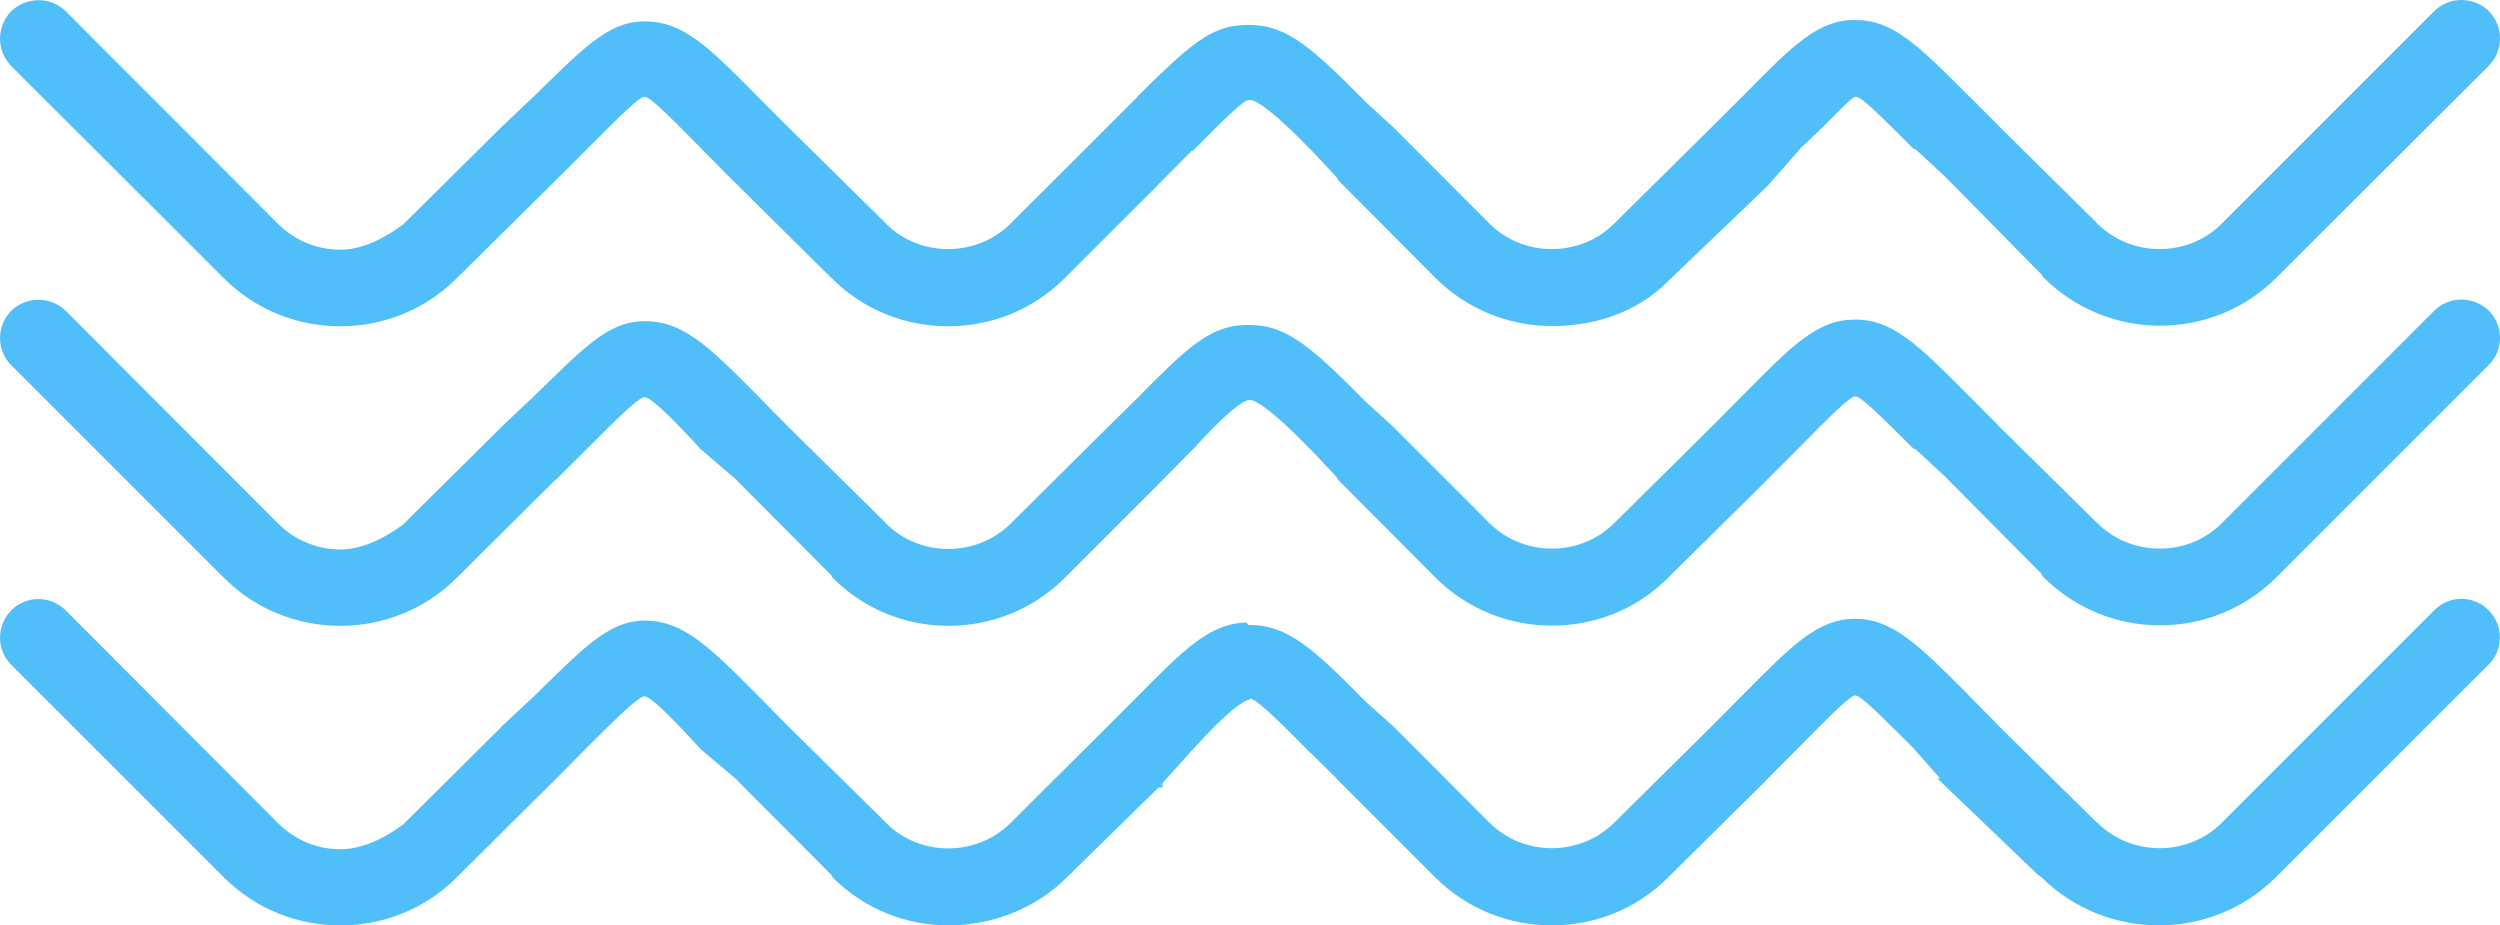
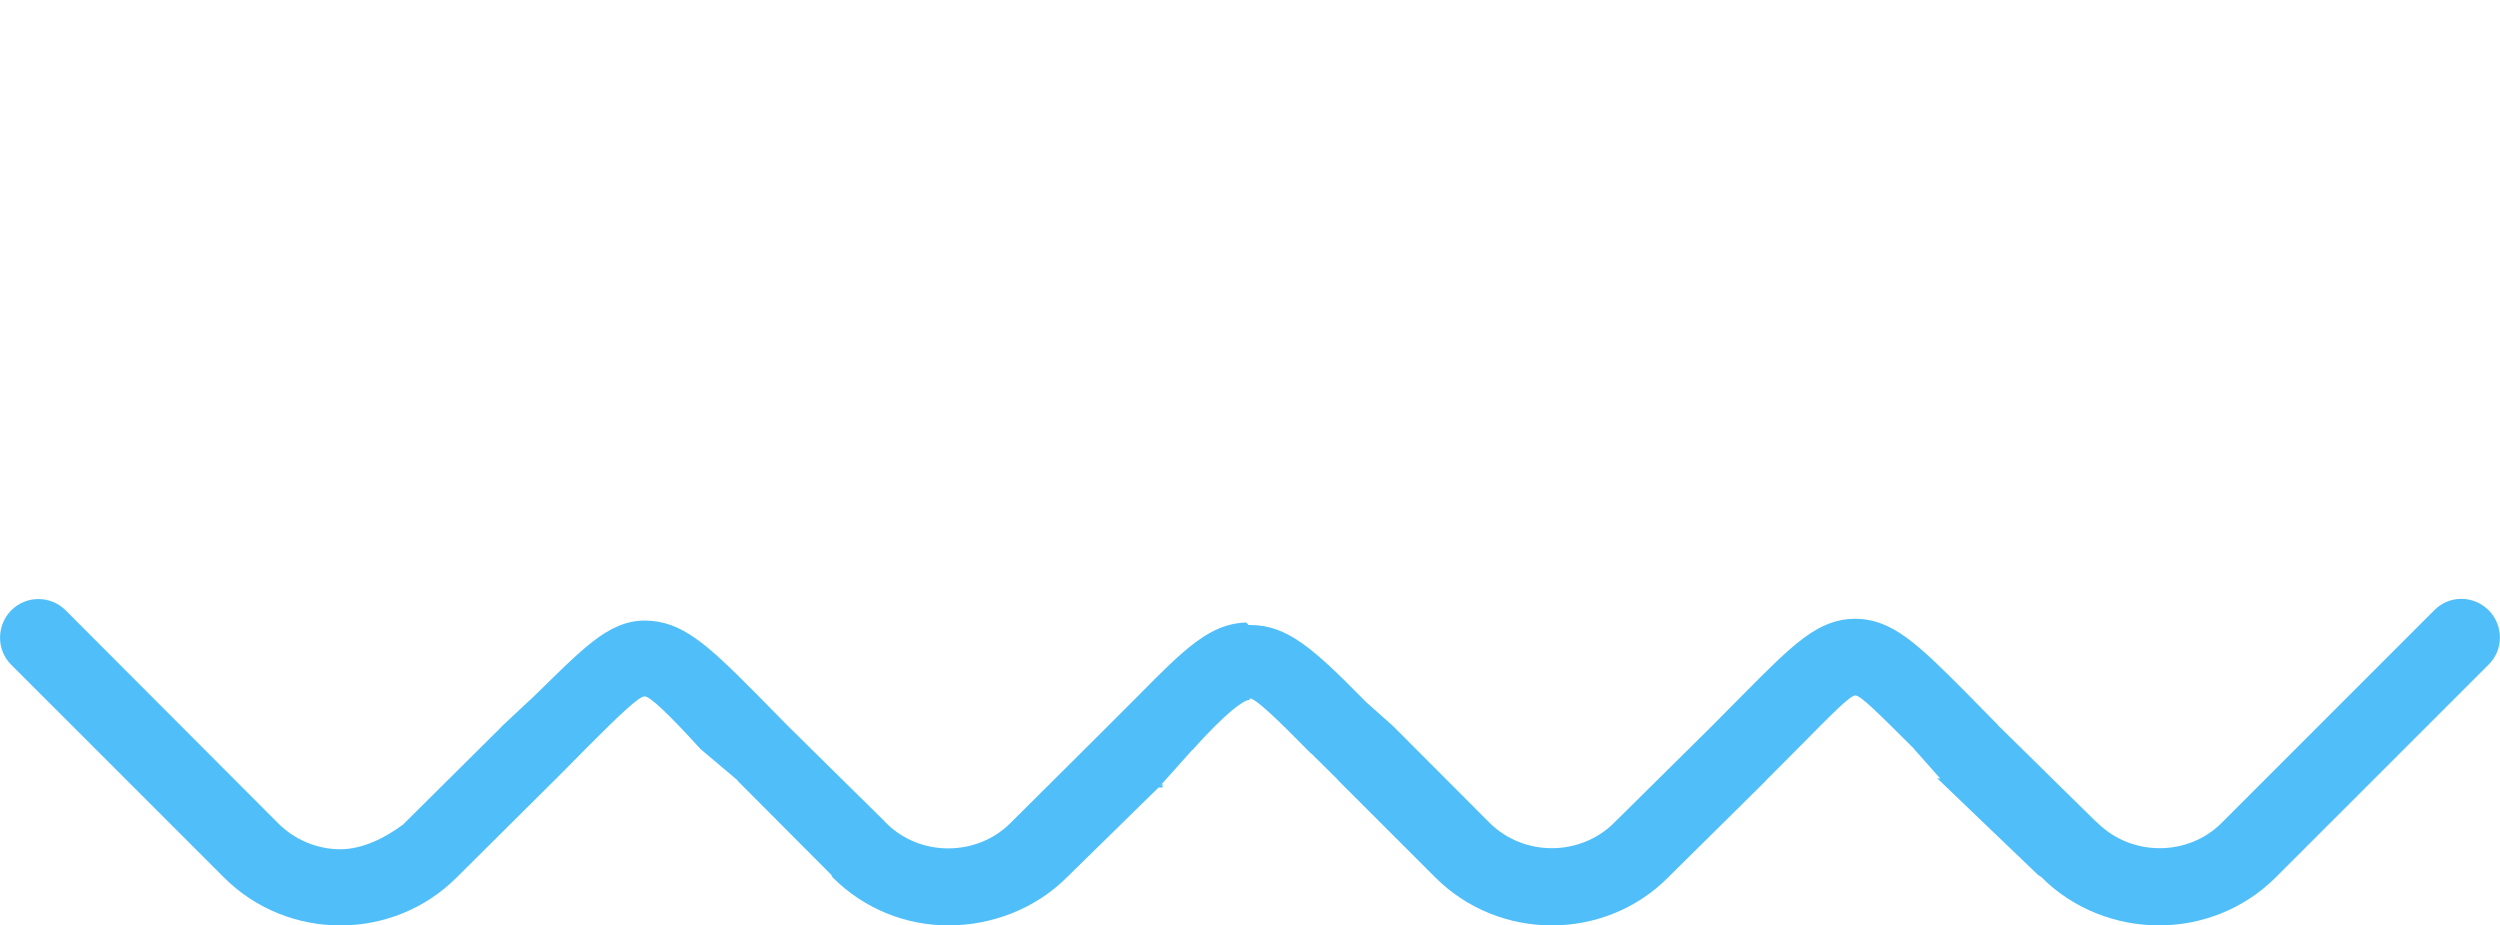
<svg xmlns="http://www.w3.org/2000/svg" x="0px" y="0px" width="100%" viewBox="0 0 200 74" style="vertical-align: middle; max-width: 100%;">
  <g>
    <path fill="rgb(80,191,249)" d="M194.742,48.819l-17.01,17.011c-1.342,1.351-3.156,2.025-4.953,2.025c-1.814,0-3.611-0.675-4.979-2.025    l-0.195-0.169L159.818,58h0.016l-2.227-2.263l-0.178-0.185c-4.025-4.051-6.066-6.051-9.055-6.051    c-2.953,0.035-4.943,2.055-8.867,6.004l-2.574,2.597l-7.814,7.729c-1.357,1.351-3.172,2.024-4.969,2.024    c-1.814,0-3.611-0.675-4.979-2.025l-7.713-7.729l-0.186-0.168l-2.008-1.79c-4.178-4.253-6.27-6.143-9.257-6.143h-0.109h-0.017    l-0.186-0.203c-2.886,0.102-4.877,2.043-8.733,5.958l-2.641,2.642l-7.501,7.463c-1.367,1.351-3.156,2.011-4.979,2.011    c-1.797,0-3.612-0.683-4.953-2.033l-0.194-0.206l-7.636-7.528l-2.557-2.6c-3.924-3.949-5.932-5.826-8.886-5.86    c-3.021,0-5.08,2.357-9.206,6.357h-0.017l-2.219,2.08l-0.169,0.18L32.208,66h-0.017c-1.35,1-3.165,1.94-4.961,1.94    c-1.814,0-3.612-0.718-4.97-2.068L5.266,48.84c-1.207-1.215-3.156-1.227-4.371-0.011c-1.19,1.215-1.19,3.168,0,4.349l17.011,17.009    c2.557,2.565,5.94,3.847,9.324,3.847c3.375,0,6.759-1.283,9.315-3.849l7.78-7.729l0.203-0.198L46.764,60h-0.017l0.017-0.005    c2.919-2.936,4.371-4.284,4.801-4.284c0.43,0,1.814,1.289,4.548,4.289h0.017L59,62.421v0.034l7.497,7.526l0.107,0.203    c2.557,2.565,5.905,3.848,9.272,3.848c3.392,0,6.92-1.282,9.477-3.848L93,62.691V63h-0.308l2.684-3h0.017c2.692-3,4.093-4,4.54-4    h0.017l0.059-0.123c0.498,0.068,1.983,1.466,4.869,4.402l0.018-0.008l2.025,2.003l0.168,0.191l7.729,7.724    c2.558,2.565,5.958,3.845,9.333,3.845c3.367,0,6.768-1.283,9.307-3.849l7.814-7.73l0.016-0.034l2.592-2.599    c2.732-2.768,4.135-4.186,4.547-4.186c0.432,0,1.832,1.418,4.65,4.22l0.168,0.202l1.979,2.228L155,62.253v0.033l8.029,7.695    l0.296,0.203c2.557,2.565,6.019,3.848,9.394,3.848c3.365,0,6.78-1.282,9.345-3.848l17.02-17.012    c1.207-1.181,1.214-3.139,0.007-4.354C197.875,47.604,195.934,47.604,194.742,48.819z" />
-     <path fill="rgb(80,191,249)" d="M17.906,22.255c2.557,2.565,5.94,3.848,9.324,3.848c3.375,0,6.759-1.282,9.315-3.848l7.78-7.695    l0.203-0.203l2.236-2.228c2.919-2.937,4.371-4.388,4.801-4.388c0.43,0,1.814,1.384,4.548,4.152l0.017,0.034l2.59,2.599l7.637,7.561    l0.177,0.169c2.557,2.565,5.94,3.848,9.307,3.848c3.392,0,6.776-1.282,9.333-3.848l7.501-7.493l0.017-0.034l2.684-2.7l0.017,0.079    C98.084,9.373,99.485,8,99.933,8h0.017h0.059c0.498,0,1.983,1,4.869,4h0.018l2.025,2.175l0.168,0.276l7.729,7.767    c2.558,2.565,5.958,3.867,9.333,3.867c3.367,0,6.768-1.036,9.307-3.601L141.271,15h0.016L144,11.927v-0.034    c3-2.768,4.074-4.152,4.486-4.152c0.432,0,1.802,1.384,4.62,4.186l0.153,0.024L155.463,14h0.018l7.789,7.908l0.176,0.258    c2.557,2.565,5.959,3.892,9.334,3.892c3.365,0,6.75-1.259,9.314-3.825l17.004-16.967c1.207-1.215,1.207-3.167,0-4.382    c-1.215-1.181-3.164-1.178-4.355,0.003L177.732,17.9c-1.342,1.35-3.156,2.026-4.953,2.026c-1.814,0-3.611-0.675-4.979-2.025    l-0.195-0.204L159.818,10h0.016l-2.227-2.227l-0.178-0.167c-4.025-4.05-6.066-6.042-9.055-6.007c-2.953,0-4.943,2.025-8.867,6.008    l-2.574,2.564l-7.814,7.73c-1.357,1.35-3.172,2.025-4.969,2.025c-1.814,0-3.611-0.675-4.979-2.025l-7.713-7.729l-0.186-0.168    l-2.008-1.842C105.088,3.942,102.996,2,100.008,2h-0.109h-0.017h-0.186C96.811,2,95,3.793,91,7.708v0.034l-2.66,2.667l-7.511,7.493    c-1.367,1.35-3.161,2.025-4.983,2.025c-1.798,0-3.614-0.675-4.956-2.025l-0.196-0.203l-7.637-7.527l-2.557-2.565    c-3.924-3.983-5.933-5.895-8.886-5.895C48.595,1.678,46.536,4,42.41,8h-0.017l-2.219,2.116l-0.169,0.161L32.208,18h-0.017    c-1.35,1-3.165,1.976-4.961,1.976c-1.814,0-3.612-0.7-4.97-2.05L5.266,0.902C4.059-0.279,2.109-0.285,0.895,0.896    c-1.19,1.215-1.19,3.169,0,4.384L17.906,22.255z" />
-     <path fill="rgb(80,191,249)" d="M194.742,24.854l-17.01,17.012c-1.342,1.35-3.156,2.024-4.953,2.024c-1.799,0-3.611-0.675-4.979-2.024    l-0.195-0.187L159.818,34h0.016l-2.227-2.244l-0.178-0.176c-4.025-4.051-6.066-6.046-9.055-6.013c-2.953,0-4.943,2.007-8.867,5.973    l-2.574,2.598l-7.814,7.729c-1.357,1.351-3.172,2.024-4.969,2.024s-3.611-0.675-4.979-2.024l-7.713-7.73l-0.186-0.169l-2.008-1.823    c-4.178-4.22-6.27-6.145-9.257-6.145h-0.109h-0.017h-0.186c-2.886,0-4.877,1.959-8.733,5.874l-2.641,2.599l-7.501,7.444    c-1.367,1.35-3.181,1.999-4.979,1.999s-3.612-0.688-4.953-2.037l-0.194-0.209l-7.636-7.531l-2.557-2.601    c-3.924-3.966-5.932-5.844-8.886-5.844C48.595,25.661,46.536,28,42.41,32h-0.017l-2.219,2.098l-0.169,0.17L32.208,42h-0.017    c-1.35,1-3.165,1.958-4.961,1.958c-1.797,0-3.612-0.708-4.97-2.059L5.266,24.871c-1.207-1.182-3.156-1.189-4.371-0.008    c-1.19,1.215-1.19,3.167,0,4.349l17.011,17.009c2.557,2.565,5.94,3.848,9.324,3.848c3.375,0,6.759-1.284,9.315-3.849l7.78-7.729    l0.203-0.169l2.236-2.229c2.919-2.937,4.371-4.316,4.801-4.316c0.43,0,1.814,1.223,4.548,4.223h0.017L59,38.457v0.033l7.497,7.527    l0.107,0.202c2.557,2.565,5.905,3.849,9.272,3.849c3.392,0,6.758-1.283,9.315-3.849l7.493-7.493l0.012-0.013L95.376,36h0.017    c2.692-3,4.093-4,4.54-4h0.017h0.059c0.498,0,1.983,1,4.869,4h0.018l2.025,2.156l0.168,0.269l7.729,7.763    c2.558,2.565,5.94,3.864,9.333,3.864c3.383,0,6.768-1.275,9.307-3.84l7.814-7.726l0.016-0.031l2.592-2.599    c2.732-2.768,4.135-4.151,4.547-4.151c0.432,0,1.832,1.384,4.65,4.186l0.168,0.042L155.463,38h0.018l7.789,7.856l0.176,0.283    c2.557,2.564,5.941,3.889,9.334,3.889c3.365,0,6.75-1.264,9.314-3.829l17.004-17.001c1.207-1.182,1.207-3.134,0-4.349    C197.883,23.668,195.934,23.673,194.742,24.854z" />
  </g>
</svg>